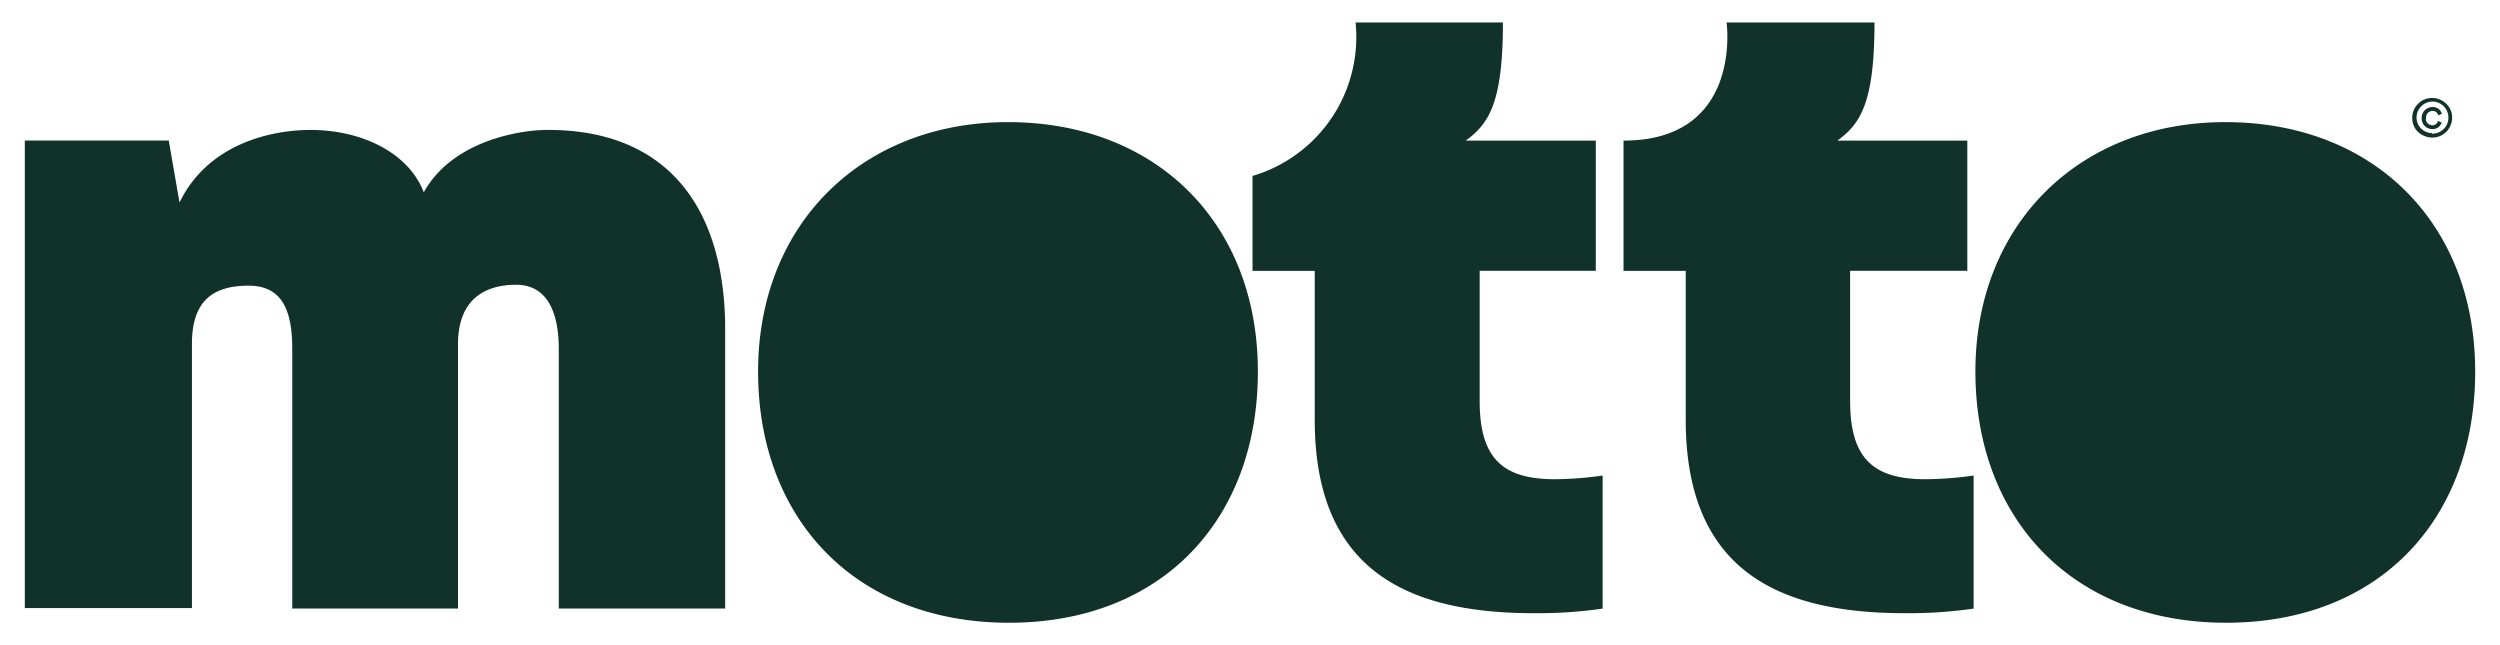
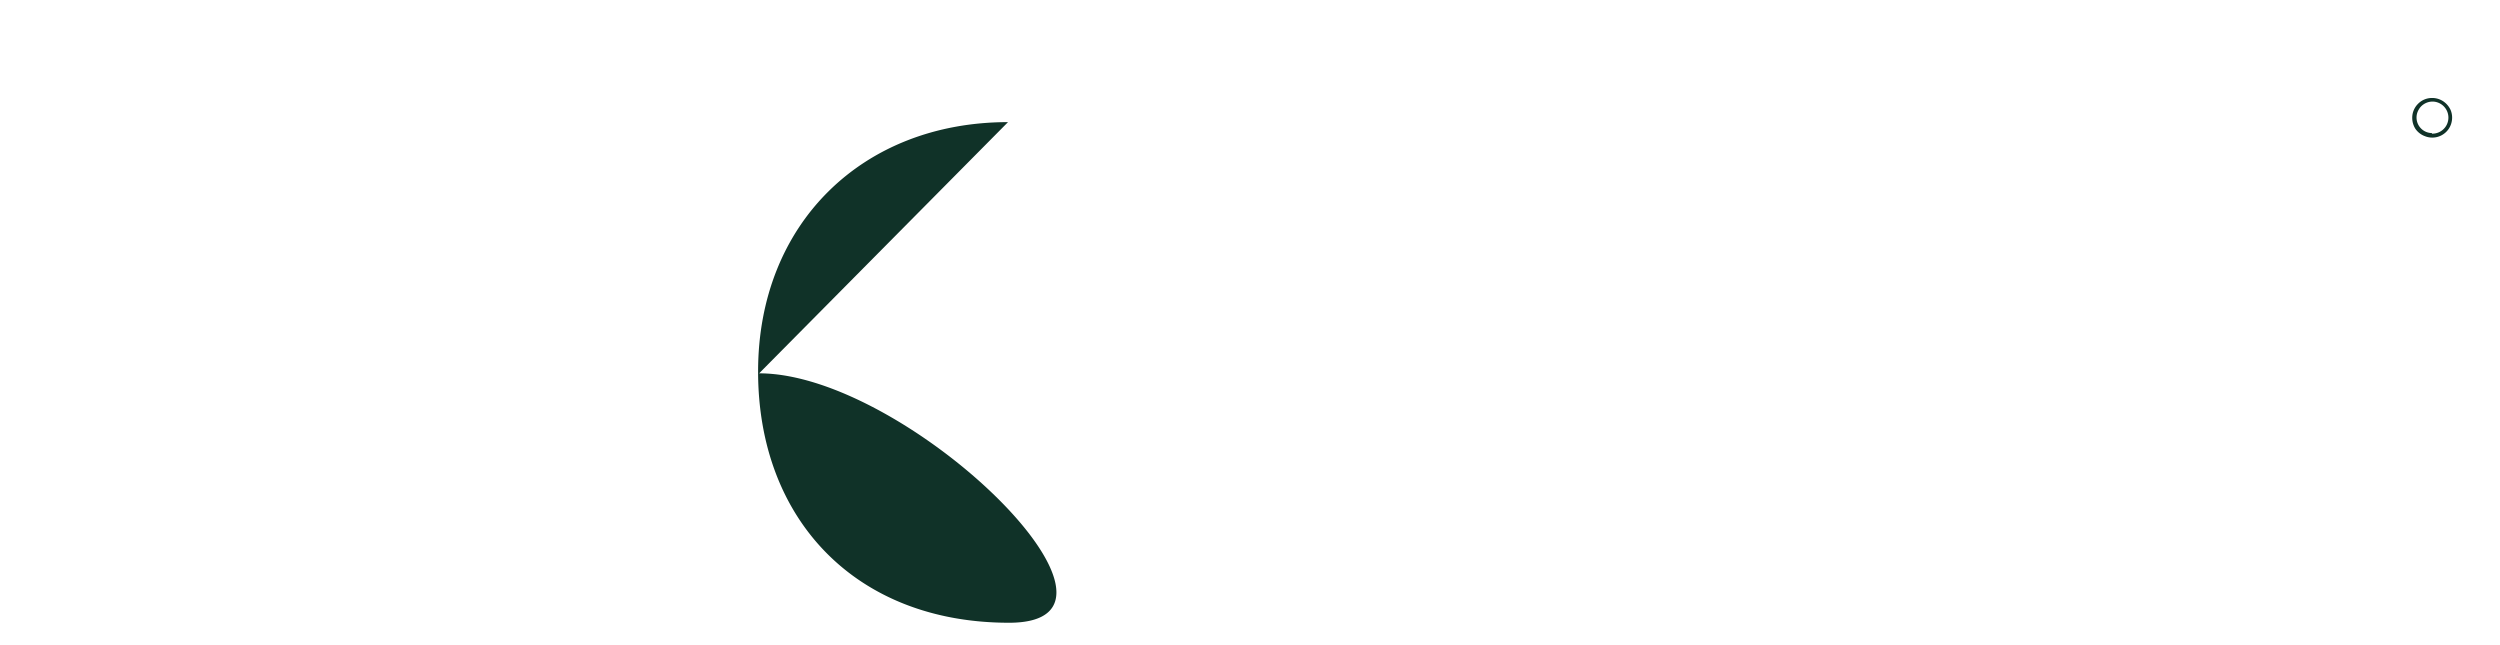
<svg xmlns="http://www.w3.org/2000/svg" width="93" height="24" viewBox="0 0 93 24" fill="none" color="#103228">
  <title>Motto logo</title>
-   <path d="M20.325 4.834c-.932 0-3.49.382-4.56 2.32-.554-1.453-2.28-2.32-4.215-2.32-1.416 0-3.8.486-4.872 2.7l-.4-2.305H.923V22.62H7.14v-9.83c0-1.644.831-2.163 2.109-2.163 1.277 0 1.623.968 1.623 2.354v9.657h6.165v-9.83c0-1.662.987-2.215 2.16-2.215 1.245 0 1.59 1.176 1.59 2.389v9.656h6.189V12.048c-.075-4.569-2.356-7.245-6.651-7.214ZM55.044 14.927v-4.852h4.32V5.23h-4.839c.865-.623 1.384-1.42 1.384-4.395h-5.482a5.387 5.387 0 0 1-3.833 5.71v3.531h2.314v5.537c0 5.503 3.316 7.198 8.154 7.198.855.008 1.71-.05 2.556-.171v-4.95a13.1 13.1 0 0 1-1.774.137c-1.906 0-2.8-.742-2.8-2.9ZM68.824 14.927v-4.852h4.36V5.23H68.35c.862-.623 1.381-1.42 1.381-4.395h-5.503c.052.379.42 4.395-3.833 4.395v4.846h2.314v5.537c0 5.503 3.316 7.198 8.152 7.198.856.008 1.71-.05 2.558-.171v-4.95c-.595.086-1.196.132-1.797.137-1.901 0-2.797-.742-2.797-2.9ZM82.78 4.543c-5.407 0-9.295 3.775-9.295 9.278s3.636 9.345 9.329 9.345c5.692 0 9.263-3.842 9.263-9.345s-3.765-9.278-9.297-9.278ZM90.184 4.67a.423.423 0 0 0 .294.133.363.363 0 0 0 .218-.062.38.38 0 0 0 .135-.182l-.138-.06a.208.208 0 0 1-.215.161.323.323 0 0 1-.099-.023.238.238 0 0 1-.08-.062.243.243 0 0 1-.052-.091.257.257 0 0 1 0-.101v-.021a.26.26 0 0 1 .072-.166.26.26 0 0 1 .166-.07.203.203 0 0 1 .213.163l.14-.054a.348.348 0 0 0-.132-.19.338.338 0 0 0-.22-.062.4.4 0 0 0-.4.4.383.383 0 0 0 .026.16c.016.047.04.09.072.128Z" fill="#103228" />
-   <path d="M90.198 5.062a.735.735 0 0 0 .807-.163.726.726 0 0 0 .2-.382.739.739 0 0 0-.044-.43.78.78 0 0 0-.278-.322.738.738 0 0 0-.415-.12.725.725 0 0 0-.52.22.731.731 0 0 0-.213.52c0 .146.042.29.122.413.085.12.203.212.34.264Zm-.2-1.022a.598.598 0 0 1 .532-.26.597.597 0 0 1-.062 1.192V4.95a.577.577 0 0 1-.47-.906V4.04ZM37.498 4.543c-5.41 0-9.297 3.775-9.297 9.278s3.636 9.345 9.334 9.345c5.698 0 9.258-3.842 9.258-9.345s-3.758-9.278-9.295-9.278Z" fill="#103228" />
+   <path d="M90.198 5.062a.735.735 0 0 0 .807-.163.726.726 0 0 0 .2-.382.739.739 0 0 0-.044-.43.78.78 0 0 0-.278-.322.738.738 0 0 0-.415-.12.725.725 0 0 0-.52.22.731.731 0 0 0-.213.52c0 .146.042.29.122.413.085.12.203.212.34.264Zm-.2-1.022a.598.598 0 0 1 .532-.26.597.597 0 0 1-.062 1.192V4.95a.577.577 0 0 1-.47-.906V4.04ZM37.498 4.543c-5.41 0-9.297 3.775-9.297 9.278s3.636 9.345 9.334 9.345s-3.758-9.278-9.295-9.278Z" fill="#103228" />
</svg>